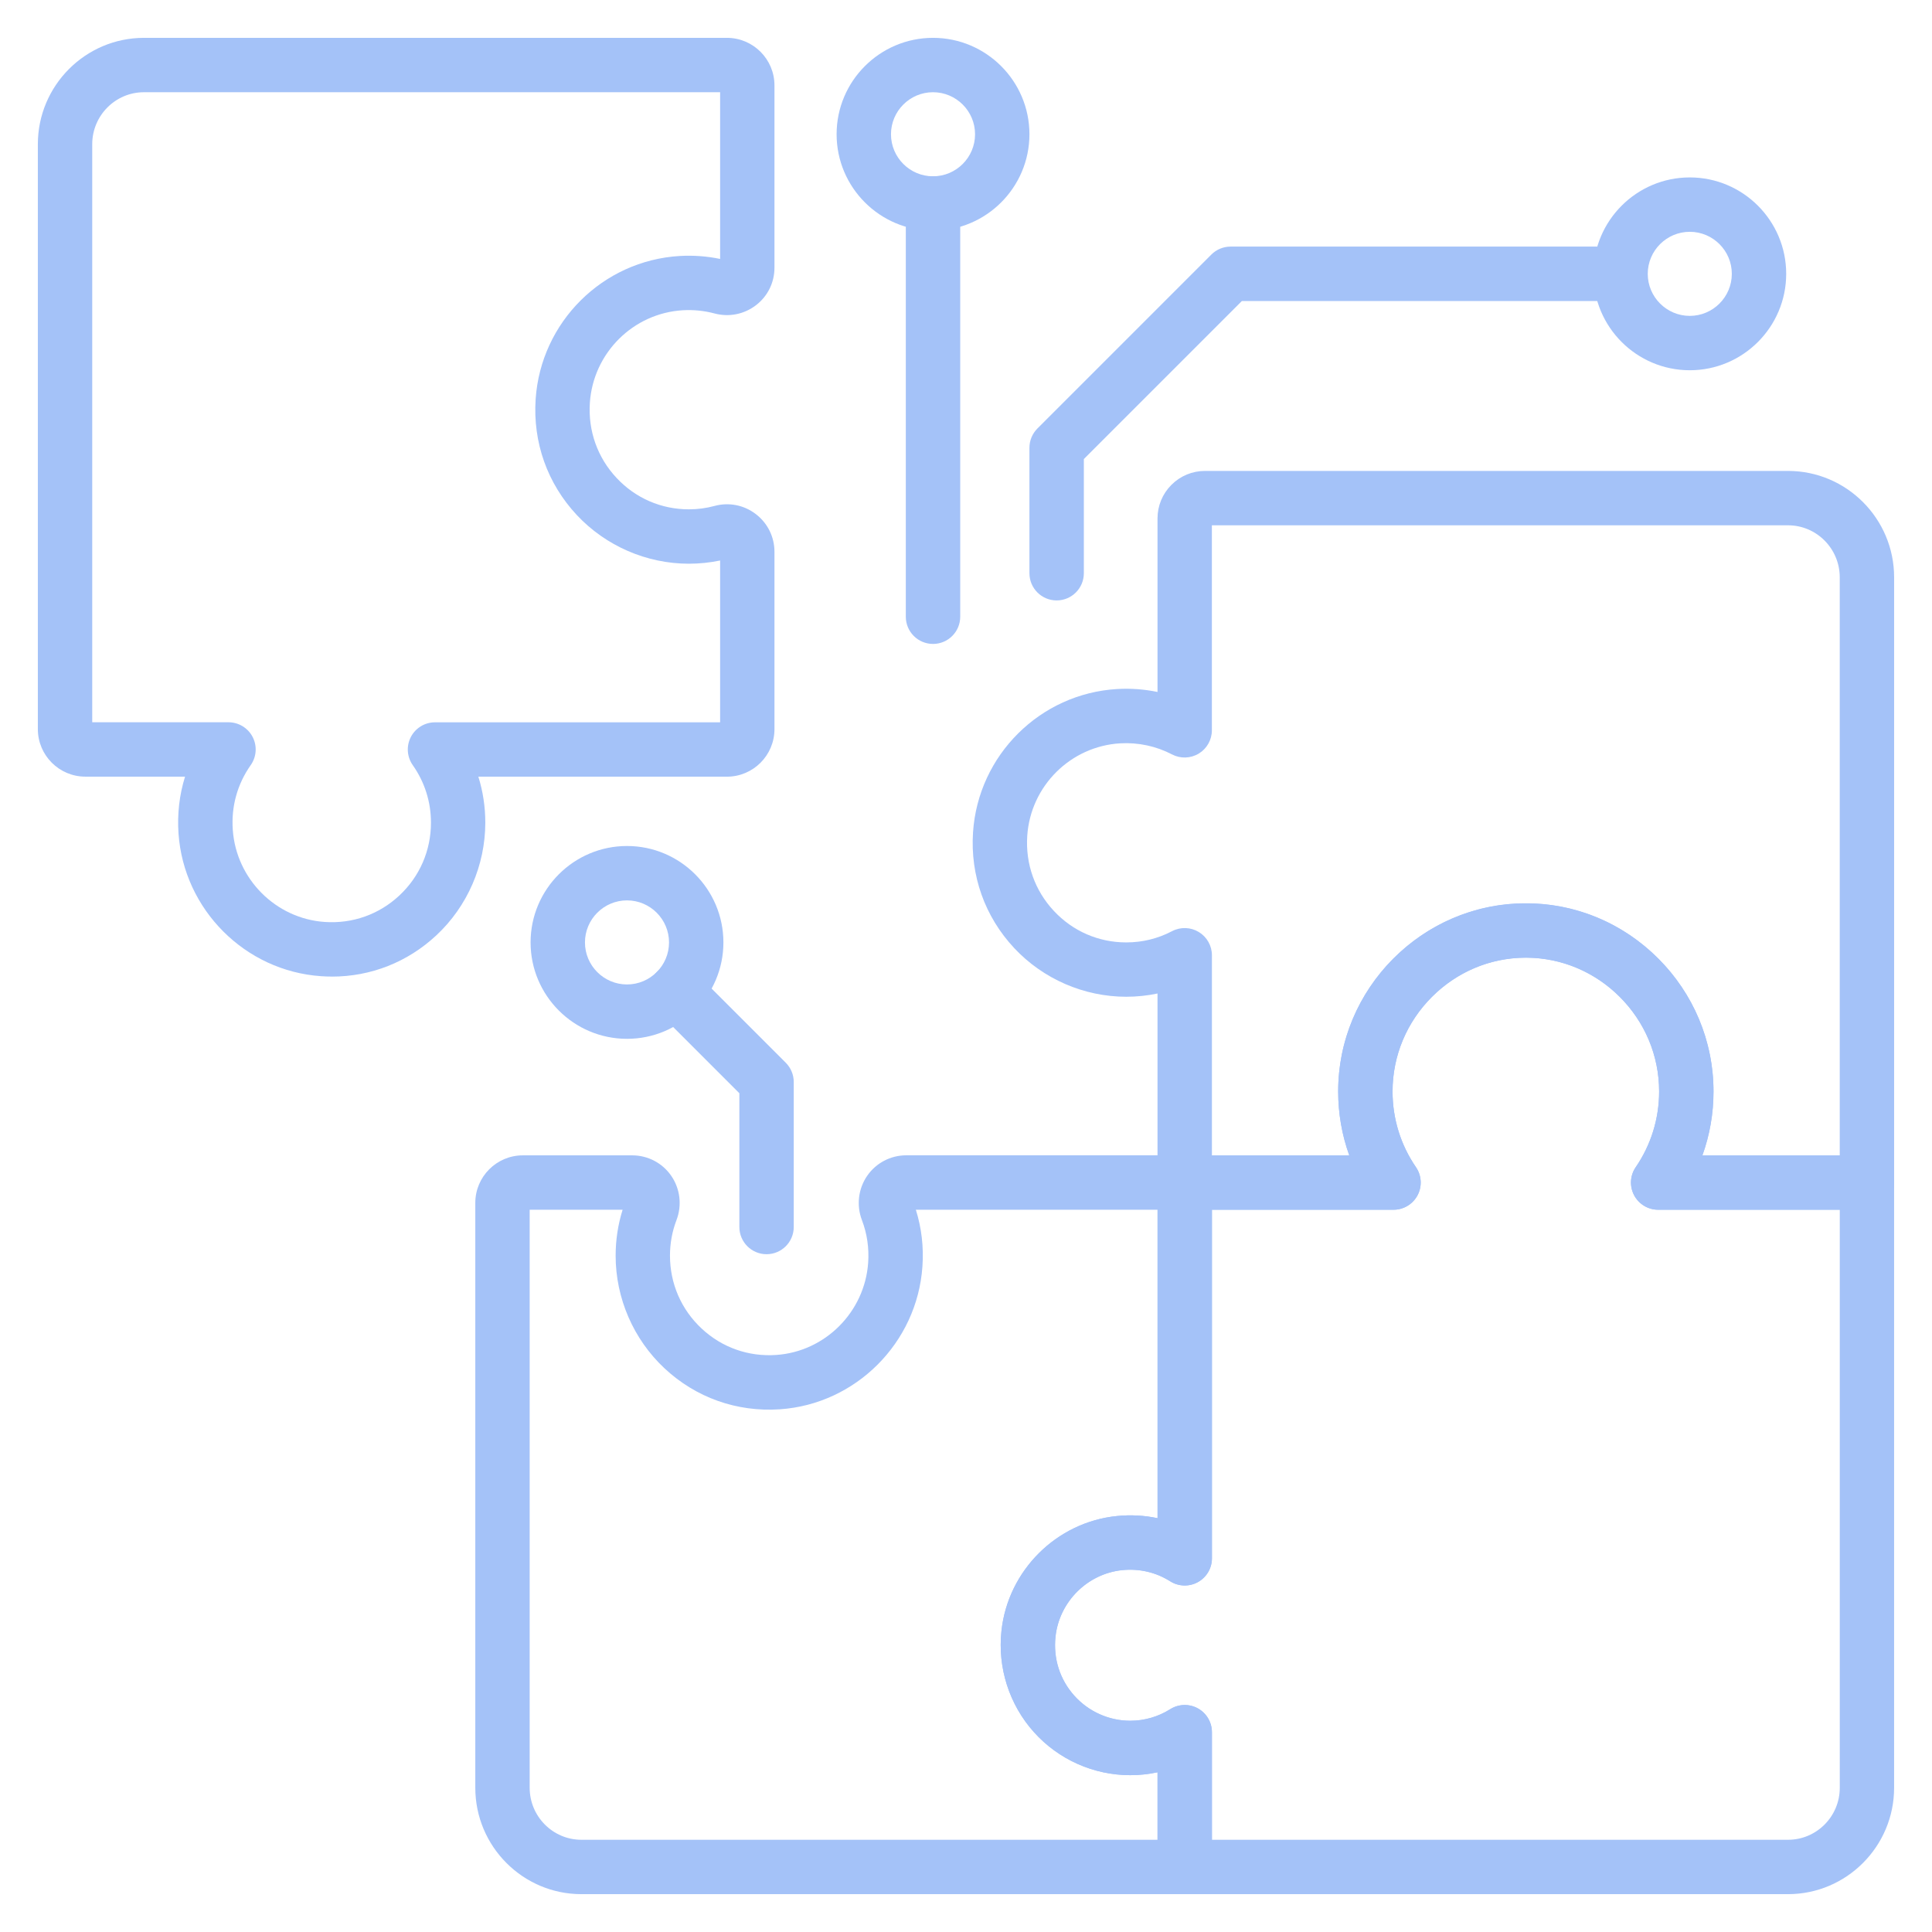
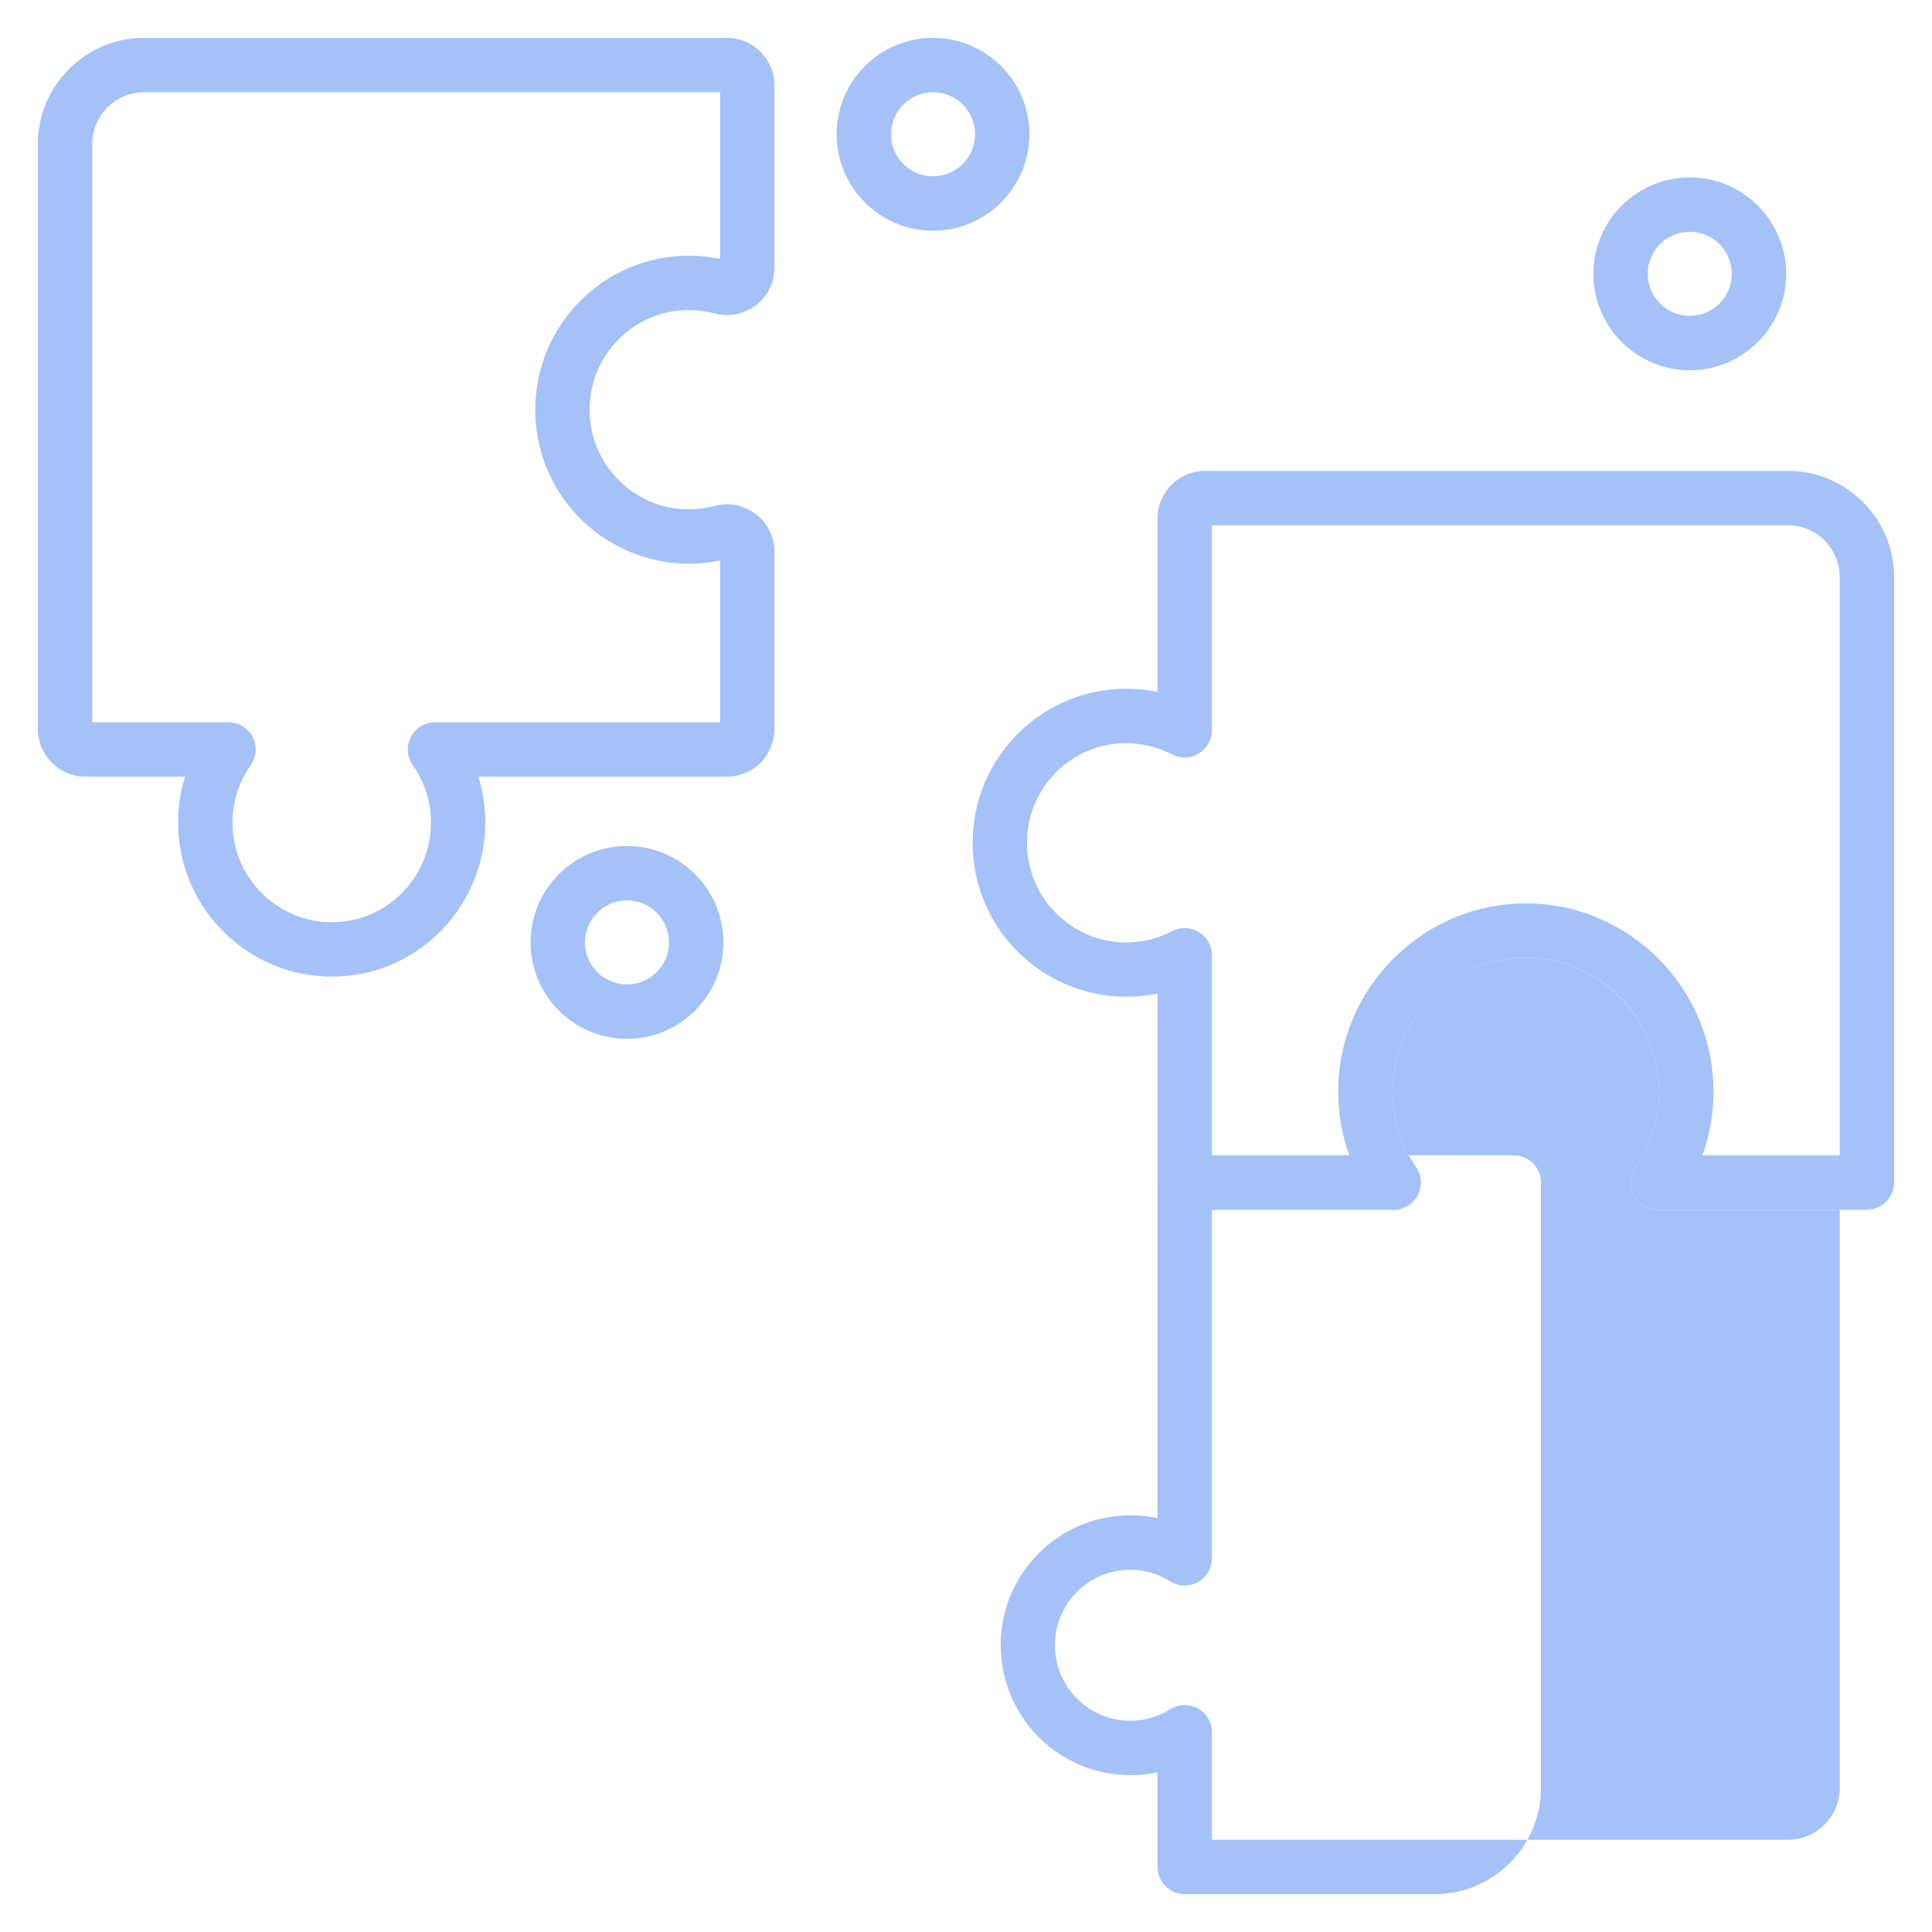
<svg xmlns="http://www.w3.org/2000/svg" id="Layer_1" data-name="Layer 1" viewBox="0 0 512 512">
  <defs>
    <style>
      .cls-1 {
        fill: #a4c2f8;
      }
    </style>
  </defs>
  <g>
    <path class="cls-1" d="M87.95,258.8c-.95,0-1.91-.03-2.87-.1-20.12-1.37-36.36-17.62-37.77-37.79-.36-5.2,.23-10.28,1.73-15.09H22.63c-6.95,0-12.6-5.65-12.6-12.6V38.22c0-15.54,12.62-28.19,28.12-28.19H192.64c6.95,0,12.6,5.65,12.6,12.6v48.32c0,3.92-1.78,7.54-4.89,9.93-3.15,2.42-7.18,3.22-11.04,2.18-2.7-.72-5.51-1-8.35-.84-13.17,.78-23.76,11.32-24.64,24.53-.49,7.43,2.01,14.5,7.07,19.9,5.02,5.37,11.83,8.33,19.17,8.33,2.31,0,4.6-.3,6.8-.9,3.82-1.03,7.82-.24,10.95,2.17,3.13,2.4,4.93,6.04,4.93,9.99v46.99c0,6.95-5.65,12.6-12.6,12.6H126.77c1.22,3.9,1.84,8,1.84,12.17,0,11.28-4.72,22.17-12.96,29.86-7.62,7.12-17.37,10.95-27.7,10.95ZM24.44,191.41H60.55c2.69,0,5.16,1.5,6.4,3.89,1.24,2.39,1.04,5.27-.51,7.47-3.54,5.03-5.19,10.95-4.75,17.14,.91,13.04,11.39,23.54,24.38,24.42,7.36,.5,14.38-1.99,19.75-7,5.41-5.05,8.39-11.92,8.39-19.33,0-5.49-1.67-10.75-4.82-15.22-1.55-2.2-1.75-5.08-.51-7.47,1.24-2.39,3.71-3.89,6.4-3.89h75.56v-42.88c-2.71,.56-5.49,.85-8.28,.85-11.2,0-22.02-4.7-29.69-12.89-7.8-8.34-11.68-19.24-10.92-30.7,1.36-20.44,17.77-36.75,38.17-37.96,3.62-.21,7.21,.05,10.72,.78V24.44H38.15c-7.56,0-13.71,6.18-13.71,13.78V191.41Z" />
    <g>
-       <path class="cls-1" d="M313.96,501.97H154.08c-15.51,0-28.12-12.65-28.12-28.19v-155c0-6.95,5.65-12.6,12.6-12.6h28.98c4.14,0,8.01,2.03,10.35,5.43,2.36,3.43,2.88,7.81,1.39,11.72-1.15,3.01-1.73,6.18-1.73,9.42,0,7.41,2.98,14.28,8.39,19.33,5.37,5.02,12.39,7.5,19.75,7,12.98-.88,23.46-11.38,24.38-24.42,.27-3.91-.28-7.71-1.65-11.31-1.5-3.93-.97-8.33,1.4-11.76,2.34-3.39,6.2-5.42,10.33-5.42h73.82c3.98,0,7.21,3.23,7.21,7.21v99.58c0,2.63-1.43,5.04-3.73,6.31-2.3,1.27-5.11,1.18-7.33-.22-3.79-2.4-8.19-3.41-12.7-2.96-9.24,.95-16.68,8.36-17.69,17.61-.63,5.82,1.14,11.38,4.99,15.68,3.78,4.21,9.18,6.63,14.81,6.63,3.76,0,7.42-1.06,10.59-3.06,2.22-1.4,5.03-1.49,7.33-.22s3.73,3.69,3.73,6.31v35.71c0,3.98-3.23,7.21-7.21,7.21Zm-173.59-181.38v153.19c0,7.6,6.15,13.78,13.71,13.78h152.68v-17.89c-2.36,.51-4.79,.77-7.23,.77-9.73,0-19.04-4.16-25.54-11.42-6.53-7.28-9.66-17.07-8.58-26.87,1.74-15.97,14.59-28.75,30.54-30.38,3.68-.38,7.32-.18,10.82,.57v-81.75h-64.06c1.52,4.86,2.11,9.92,1.74,15.09-1.41,20.18-17.65,36.43-37.77,37.8-11.4,.77-22.25-3.08-30.57-10.85-8.24-7.7-12.96-18.58-12.96-29.86,0-4.16,.62-8.24,1.85-12.17h-24.61Z" />
-       <path class="cls-1" d="M473.85,501.97h-159.88c-3.98,0-7.21-3.23-7.21-7.21v-25.09c-2.36,.51-4.79,.77-7.23,.77-9.73,0-19.04-4.16-25.54-11.42-6.53-7.28-9.66-17.07-8.59-26.87,1.74-15.97,14.59-28.75,30.54-30.38,3.68-.38,7.32-.18,10.82,.57v-88.96c0-3.98,3.23-7.21,7.21-7.21h43.6c-1.94-5.38-2.94-11.09-2.94-16.92,0-27.27,22.12-49.64,49.3-49.87,13.31-.12,25.82,5.02,35.34,14.47,9.56,9.48,14.82,22.05,14.82,35.4,0,5.83-1,11.54-2.94,16.92h43.6c3.98,0,7.21,3.23,7.21,7.21v119.84s0,.08,0,.12v40.44c0,15.54-12.62,28.19-28.12,28.19Zm-152.68-14.41h152.68c7.56,0,13.71-6.18,13.71-13.78v-31.95s0-.08,0-.12v-121.11h-48.12c-2.67,0-5.13-1.48-6.38-3.85-1.25-2.37-1.08-5.23,.43-7.43,4.05-5.92,6.2-12.85,6.2-20.06,0-9.48-3.75-18.42-10.56-25.17-6.7-6.64-15.49-10.29-24.77-10.29-.1,0-.2,0-.3,0-19.31,.17-35.02,16.07-35.02,35.46,0,7.2,2.14,14.14,6.2,20.06,1.51,2.21,1.68,5.07,.43,7.43-1.25,2.37-3.7,3.85-6.38,3.85h-48.12v92.38c0,2.63-1.43,5.04-3.73,6.31-2.3,1.27-5.11,1.18-7.33-.22-3.79-2.4-8.19-3.41-12.71-2.96-9.24,.95-16.67,8.36-17.69,17.61-.63,5.82,1.14,11.38,4.99,15.68,3.78,4.21,9.18,6.63,14.81,6.63,3.76,0,7.42-1.06,10.59-3.06,2.22-1.4,5.03-1.49,7.33-.22,2.3,1.27,3.73,3.69,3.73,6.31v28.5Z" />
+       <path class="cls-1" d="M473.85,501.97h-159.88c-3.98,0-7.21-3.23-7.21-7.21v-25.09c-2.36,.51-4.79,.77-7.23,.77-9.73,0-19.04-4.16-25.54-11.42-6.53-7.28-9.66-17.07-8.59-26.87,1.74-15.97,14.59-28.75,30.54-30.38,3.68-.38,7.32-.18,10.82,.57v-88.96c0-3.98,3.23-7.21,7.21-7.21h43.6h43.6c3.98,0,7.21,3.23,7.21,7.21v119.84s0,.08,0,.12v40.44c0,15.54-12.62,28.19-28.12,28.19Zm-152.68-14.41h152.68c7.56,0,13.71-6.18,13.71-13.78v-31.95s0-.08,0-.12v-121.11h-48.12c-2.67,0-5.13-1.48-6.38-3.85-1.25-2.37-1.08-5.23,.43-7.43,4.05-5.92,6.2-12.85,6.2-20.06,0-9.48-3.75-18.42-10.56-25.17-6.7-6.64-15.49-10.29-24.77-10.29-.1,0-.2,0-.3,0-19.31,.17-35.02,16.07-35.02,35.46,0,7.2,2.14,14.14,6.2,20.06,1.51,2.21,1.68,5.07,.43,7.43-1.25,2.37-3.7,3.85-6.38,3.85h-48.12v92.38c0,2.63-1.43,5.04-3.73,6.31-2.3,1.27-5.11,1.18-7.33-.22-3.79-2.4-8.19-3.41-12.71-2.96-9.24,.95-16.67,8.36-17.69,17.61-.63,5.82,1.14,11.38,4.99,15.68,3.78,4.21,9.18,6.63,14.81,6.63,3.76,0,7.42-1.06,10.59-3.06,2.22-1.4,5.03-1.49,7.33-.22,2.3,1.27,3.73,3.69,3.73,6.31v28.5Z" />
      <path class="cls-1" d="M494.76,320.59h-55.33c-2.67,0-5.13-1.48-6.38-3.85-1.25-2.37-1.08-5.23,.43-7.43,4.05-5.92,6.2-12.85,6.2-20.06,0-19.39-15.71-35.29-35.01-35.46-.1,0-.2,0-.3,0-9.29,0-18.07,3.65-24.77,10.29-6.81,6.75-10.56,15.69-10.56,25.17,0,7.2,2.14,14.14,6.2,20.06,1.51,2.21,1.68,5.07,.43,7.43-1.25,2.37-3.7,3.85-6.38,3.85h-55.33c-3.98,0-7.21-3.23-7.21-7.21v-50.09c-2.72,.57-5.5,.86-8.28,.86-11.2,0-22.02-4.7-29.69-12.89-7.8-8.34-11.68-19.24-10.92-30.7,1.36-20.43,17.77-36.75,38.17-37.96,3.61-.21,7.21,.05,10.72,.78v-45.98c0-3.37,1.31-6.53,3.69-8.91s5.54-3.69,8.91-3.69h154.49c15.51,0,28.12,12.65,28.12,28.19v160.39c0,3.98-3.23,7.21-7.21,7.21Zm-43.61-14.41h36.4V152.99c0-7.6-6.15-13.78-13.71-13.78h-152.68v54.33c0,2.52-1.32,4.86-3.48,6.17-2.16,1.3-4.84,1.39-7.08,.22-4.21-2.2-8.95-3.21-13.73-2.94-13.17,.78-23.77,11.32-24.64,24.53-.49,7.43,2.01,14.5,7.07,19.9,5.02,5.37,11.83,8.33,19.17,8.33,4.28,0,8.36-1,12.14-2.98,2.23-1.17,4.92-1.09,7.08,.22s3.48,3.64,3.48,6.17v53.04h36.4c-1.94-5.38-2.94-11.09-2.94-16.92,0-13.35,5.26-25.93,14.82-35.4,9.42-9.34,21.81-14.47,34.92-14.47,.14,0,.29,0,.43,0,27.19,.23,49.3,22.6,49.3,49.87,0,5.83-1,11.54-2.94,16.92Zm-131.8-166.96h0Z" />
    </g>
  </g>
  <g>
    <g>
-       <path class="cls-1" d="M280.02,159.12c-3.98,0-7.21-3.23-7.21-7.21v-33.25c0-1.91,.76-3.74,2.11-5.1l46.1-46.1c1.35-1.35,3.18-2.11,5.1-2.11h102.83c3.98,0,7.21,3.23,7.21,7.21s-3.23,7.21-7.21,7.21h-99.84l-41.88,41.88v30.26c0,3.98-3.23,7.21-7.21,7.21Z" />
      <path class="cls-1" d="M447.81,98.12c-14.09,0-25.55-11.46-25.55-25.55s11.46-25.55,25.55-25.55,25.55,11.46,25.55,25.55-11.46,25.55-25.55,25.55Zm0-36.69c-6.14,0-11.14,5-11.14,11.14s5,11.14,11.14,11.14,11.14-5,11.14-11.14-5-11.14-11.14-11.14Z" />
    </g>
    <g>
-       <path class="cls-1" d="M247.26,170.65c-3.98,0-7.21-3.23-7.21-7.21V53.91c0-3.98,3.23-7.21,7.21-7.21s7.21,3.23,7.21,7.21v109.53c0,3.98-3.23,7.21-7.21,7.21Z" />
      <path class="cls-1" d="M247.26,61.13c-14.09,0-25.55-11.46-25.55-25.55s11.46-25.55,25.55-25.55,25.55,11.46,25.55,25.55-11.46,25.55-25.55,25.55Zm0-36.69c-6.14,0-11.14,5-11.14,11.14s5,11.14,11.14,11.14,11.14-5,11.14-11.14-5-11.14-11.14-11.14Z" />
    </g>
  </g>
-   <path class="cls-1" d="M203.15,332.38c-3.98,0-7.21-3.23-7.21-7.21v-35.45l-21.91-21.91c-2.81-2.81-2.81-7.38,0-10.19s7.38-2.81,10.19,0l24.02,24.02c1.35,1.35,2.11,3.18,2.11,5.1v38.43c0,3.98-3.23,7.21-7.21,7.21Z" />
  <path class="cls-1" d="M166.16,275.3c-14.09,0-25.55-11.46-25.55-25.55s11.46-25.55,25.55-25.55,25.55,11.46,25.55,25.55-11.46,25.55-25.55,25.55Zm0-36.69c-6.14,0-11.14,5-11.14,11.14s5,11.14,11.14,11.14,11.14-5,11.14-11.14-5-11.14-11.14-11.14Z" />
</svg>